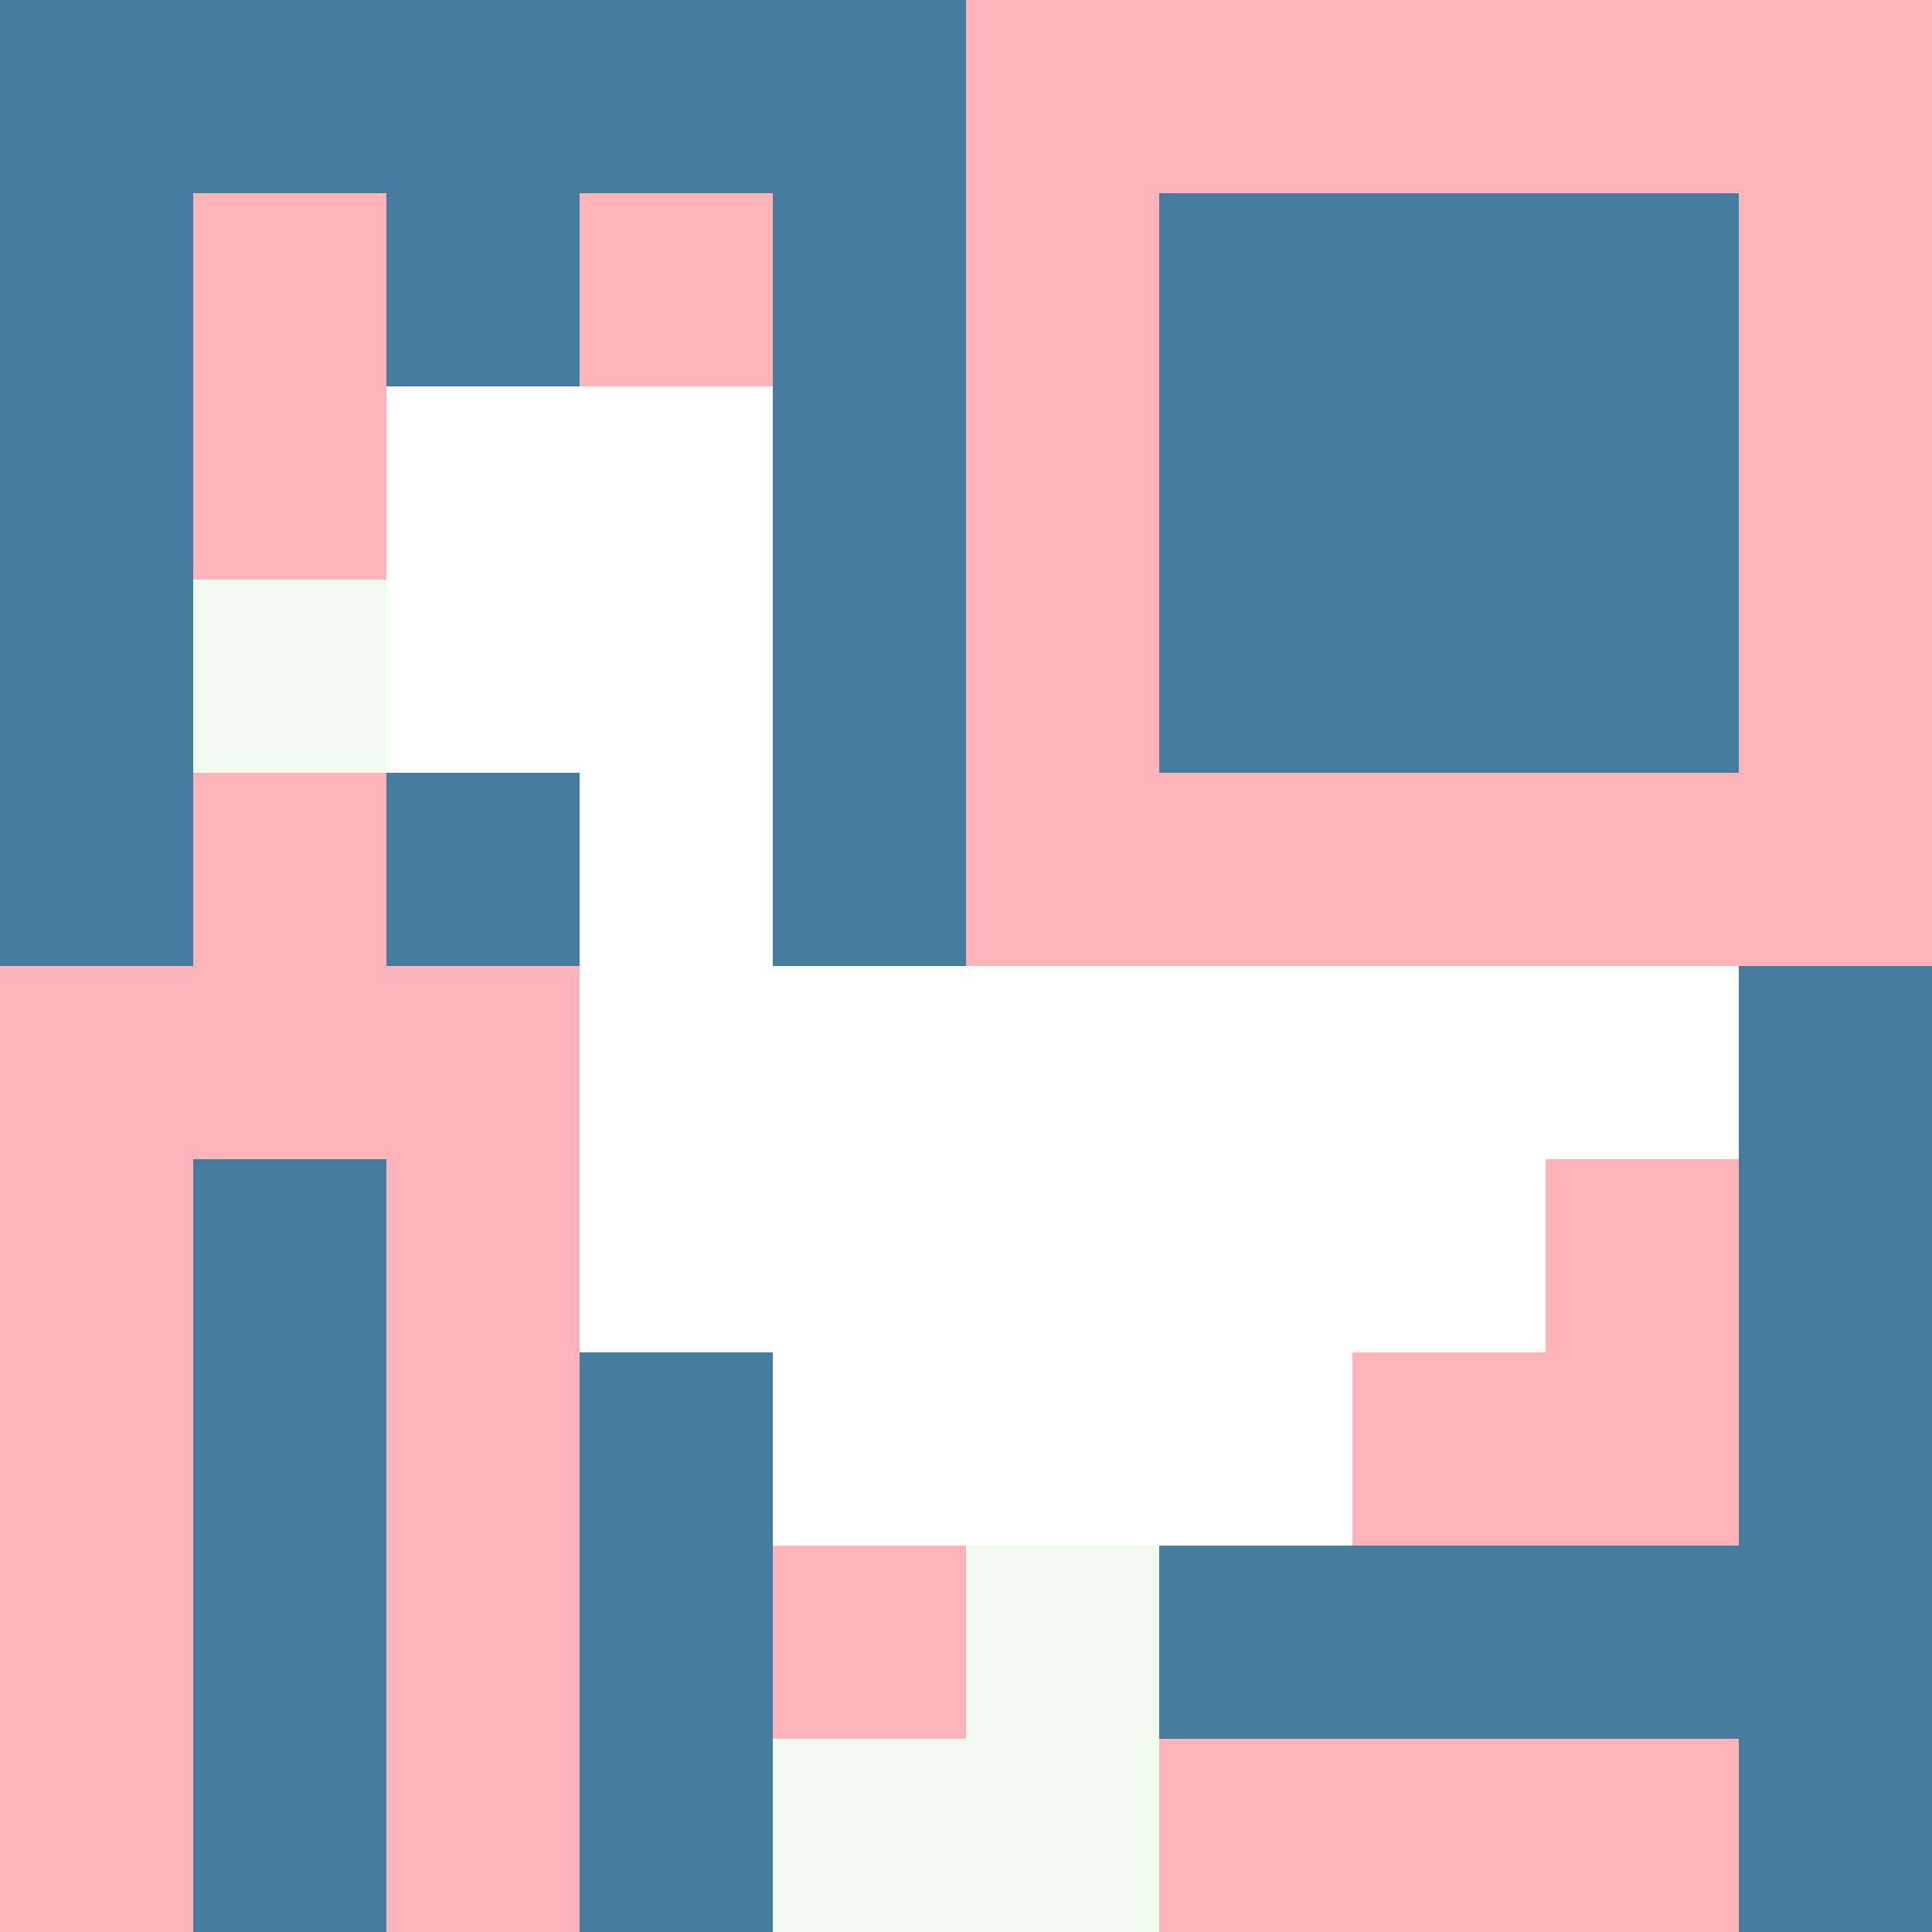
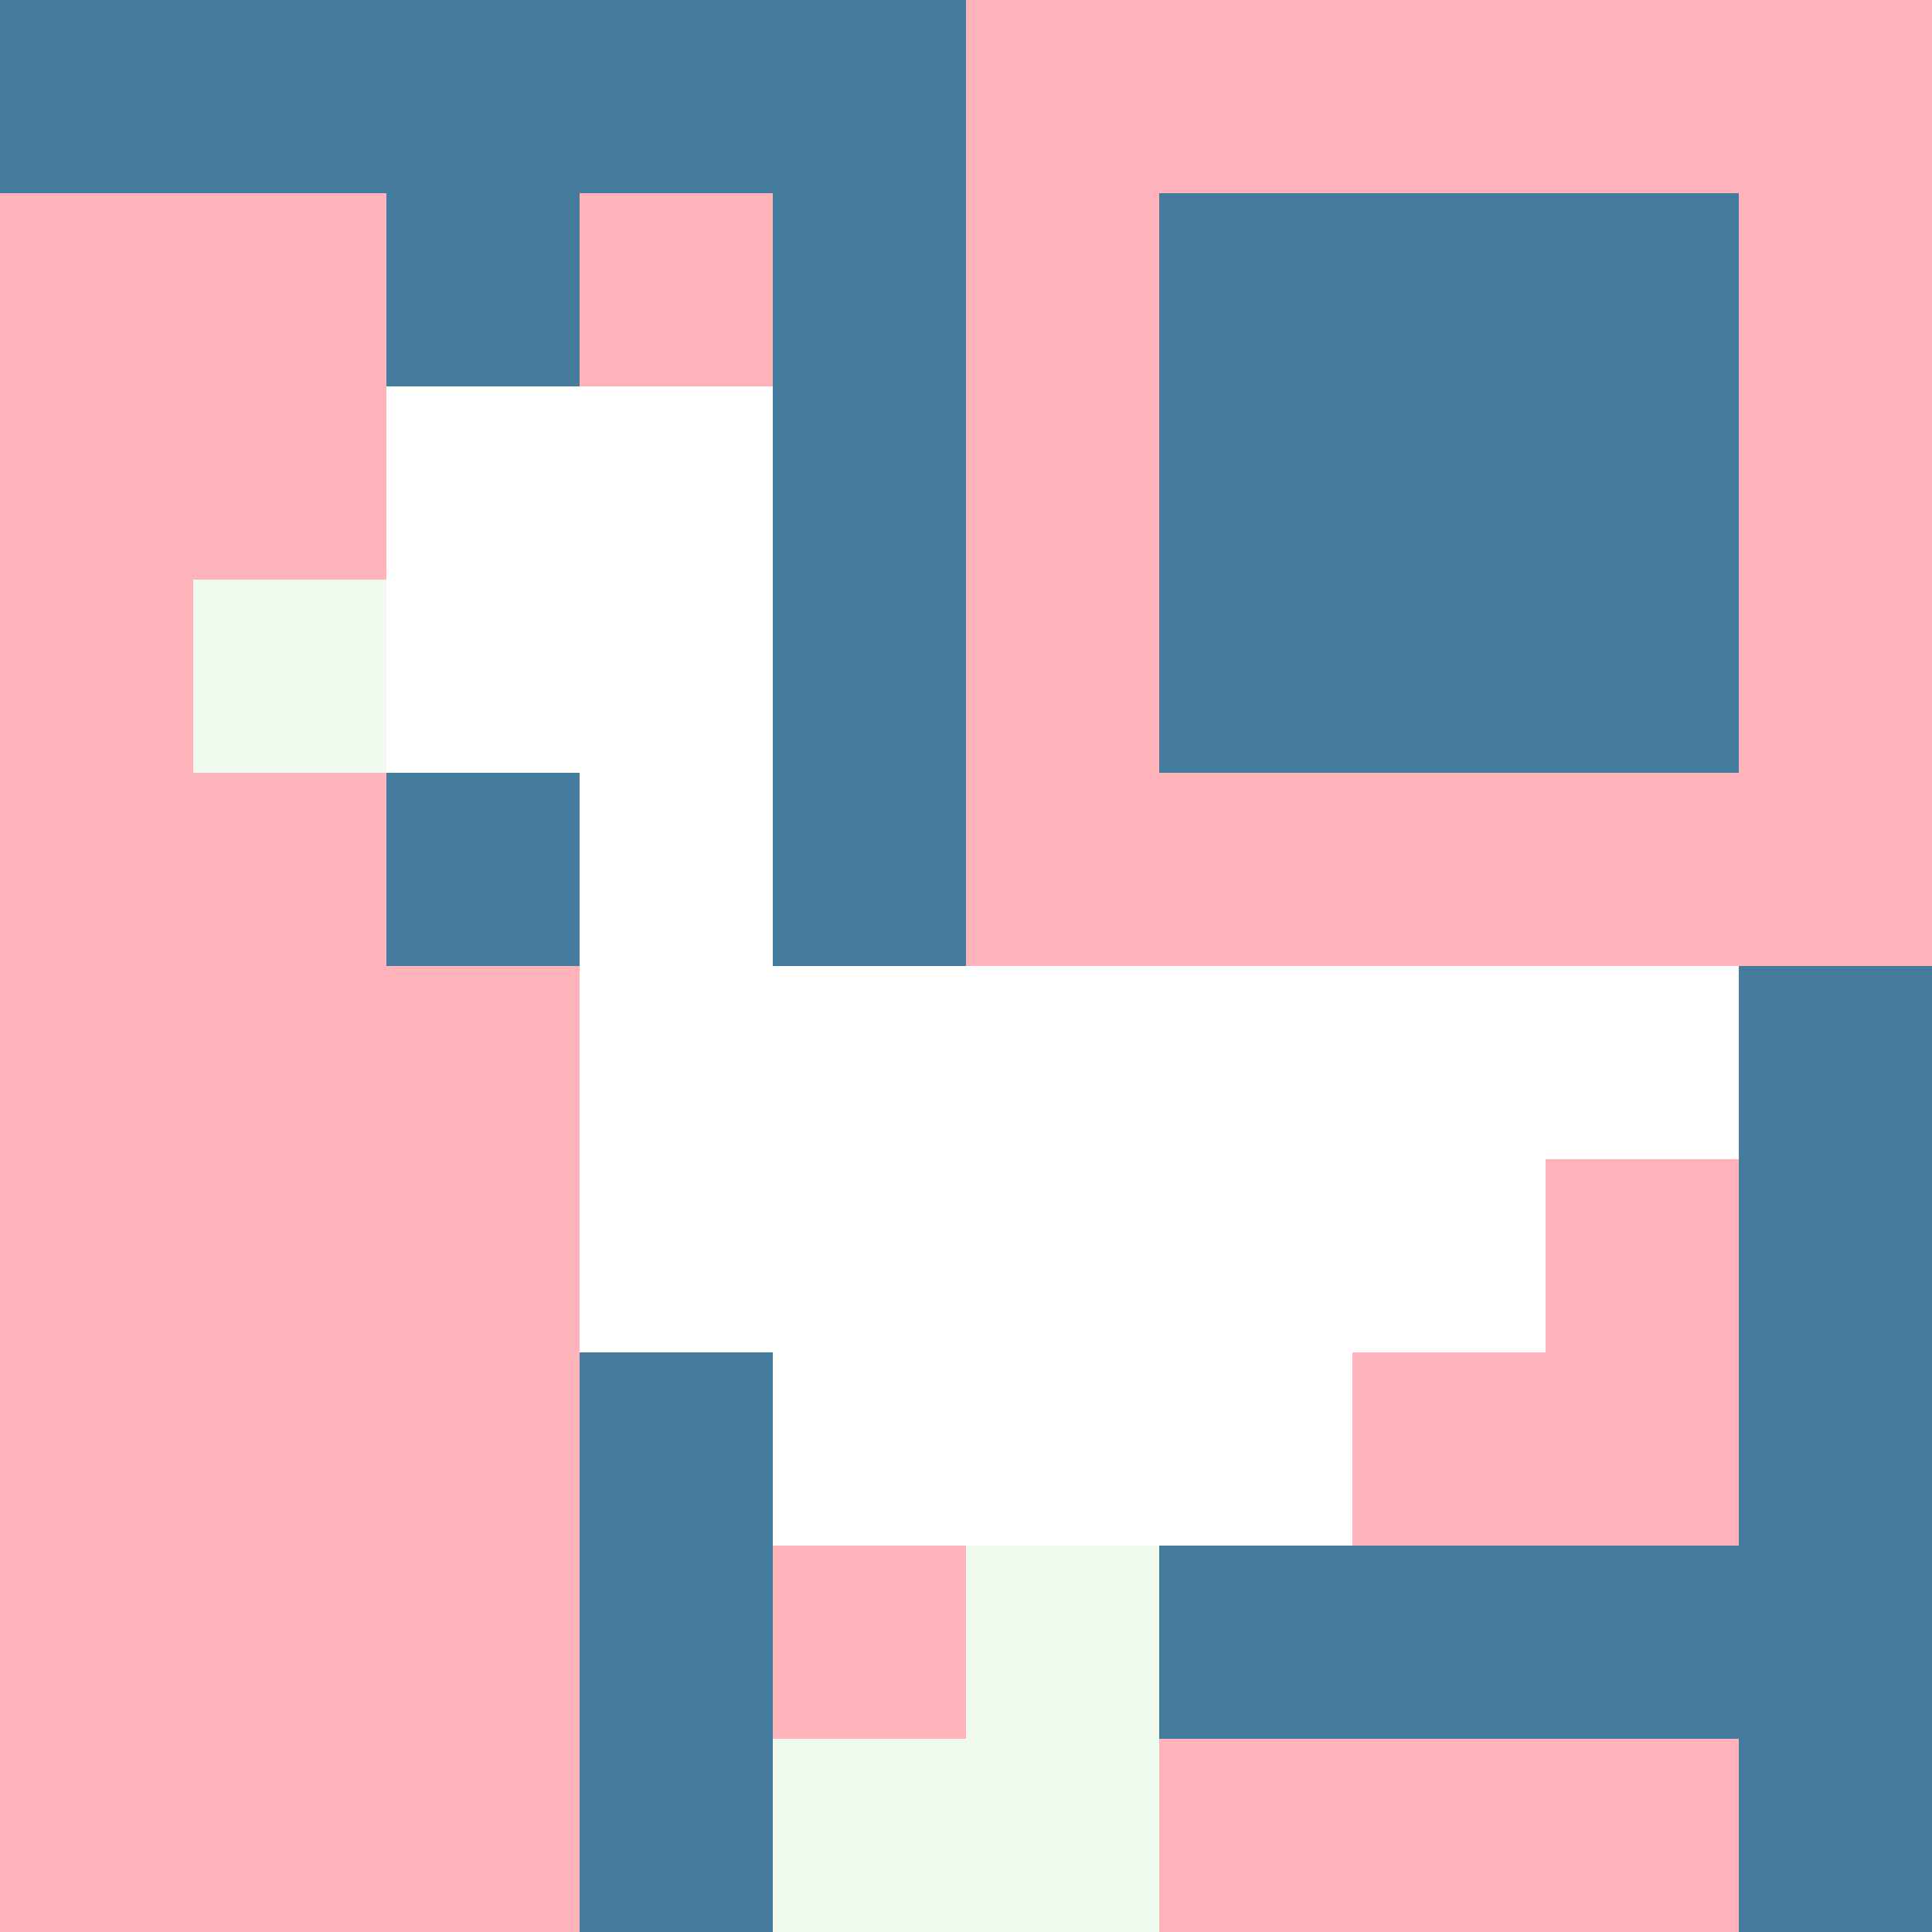
<svg xmlns="http://www.w3.org/2000/svg" version="1.1" width="100%" height="100%" viewBox="0 0 731 731" preserveAspectRatio="xMidYMid meet">
  <title>'goose-pfp-profile' by Dmitri Cherniak</title>
  <desc>The Goose Is Loose</desc>
-   <rect width="100%" height="100%" fill="#FFFFFF" />
  <g>
    <g id="0-0">
      <rect x="0" y="0" height="731" width="731" fill="#FFB3BA" />
      <g>
        <rect id="0-0-0-0-5-1" x="0" y="0" width="365.5" height="73.1" fill="#457B9D" />
-         <rect id="0-0-0-0-1-5" x="0" y="0" width="73.1" height="365.5" fill="#457B9D" />
        <rect id="0-0-2-0-1-5" x="146.2" y="0" width="73.1" height="365.5" fill="#457B9D" />
        <rect id="0-0-4-0-1-5" x="292.4" y="0" width="73.1" height="365.5" fill="#457B9D" />
        <rect id="0-0-6-1-3-3" x="438.6" y="73.1" width="219.3" height="219.3" fill="#457B9D" />
-         <rect id="0-0-1-6-1-4" x="73.1" y="438.6" width="73.1" height="292.4" fill="#457B9D" />
        <rect id="0-0-3-6-1-4" x="219.3" y="438.6" width="73.1" height="292.4" fill="#457B9D" />
-         <rect id="0-0-5-5-5-1" x="365.5" y="365.5" width="365.5" height="73.1" fill="#457B9D" />
        <rect id="0-0-5-8-5-1" x="365.5" y="584.8" width="365.5" height="73.1" fill="#457B9D" />
-         <rect id="0-0-5-5-1-5" x="365.5" y="365.5" width="73.1" height="365.5" fill="#457B9D" />
        <rect id="0-0-9-5-1-5" x="657.9" y="365.5" width="73.1" height="365.5" fill="#457B9D" />
      </g>
      <g>
        <rect id="0-0-2-2-2-2" x="146.2" y="146.2" width="146.2" height="146.2" fill="#FFFFFF" />
        <rect id="0-0-3-2-1-4" x="219.3" y="146.2" width="73.1" height="292.4" fill="#FFFFFF" />
        <rect id="0-0-4-5-5-1" x="292.4" y="365.5" width="365.5" height="73.1" fill="#FFFFFF" />
        <rect id="0-0-3-5-5-2" x="219.3" y="365.5" width="365.5" height="146.2" fill="#FFFFFF" />
        <rect id="0-0-4-5-3-3" x="292.4" y="365.5" width="219.3" height="219.3" fill="#FFFFFF" />
        <rect id="0-0-1-3-1-1" x="73.1" y="219.3" width="73.1" height="73.1" fill="#F1FAEE" />
        <rect id="0-0-5-8-1-2" x="365.5" y="584.8" width="73.1" height="146.2" fill="#F1FAEE" />
        <rect id="0-0-4-9-2-1" x="292.4" y="657.9" width="146.2" height="73.1" fill="#F1FAEE" />
      </g>
    </g>
  </g>
</svg>